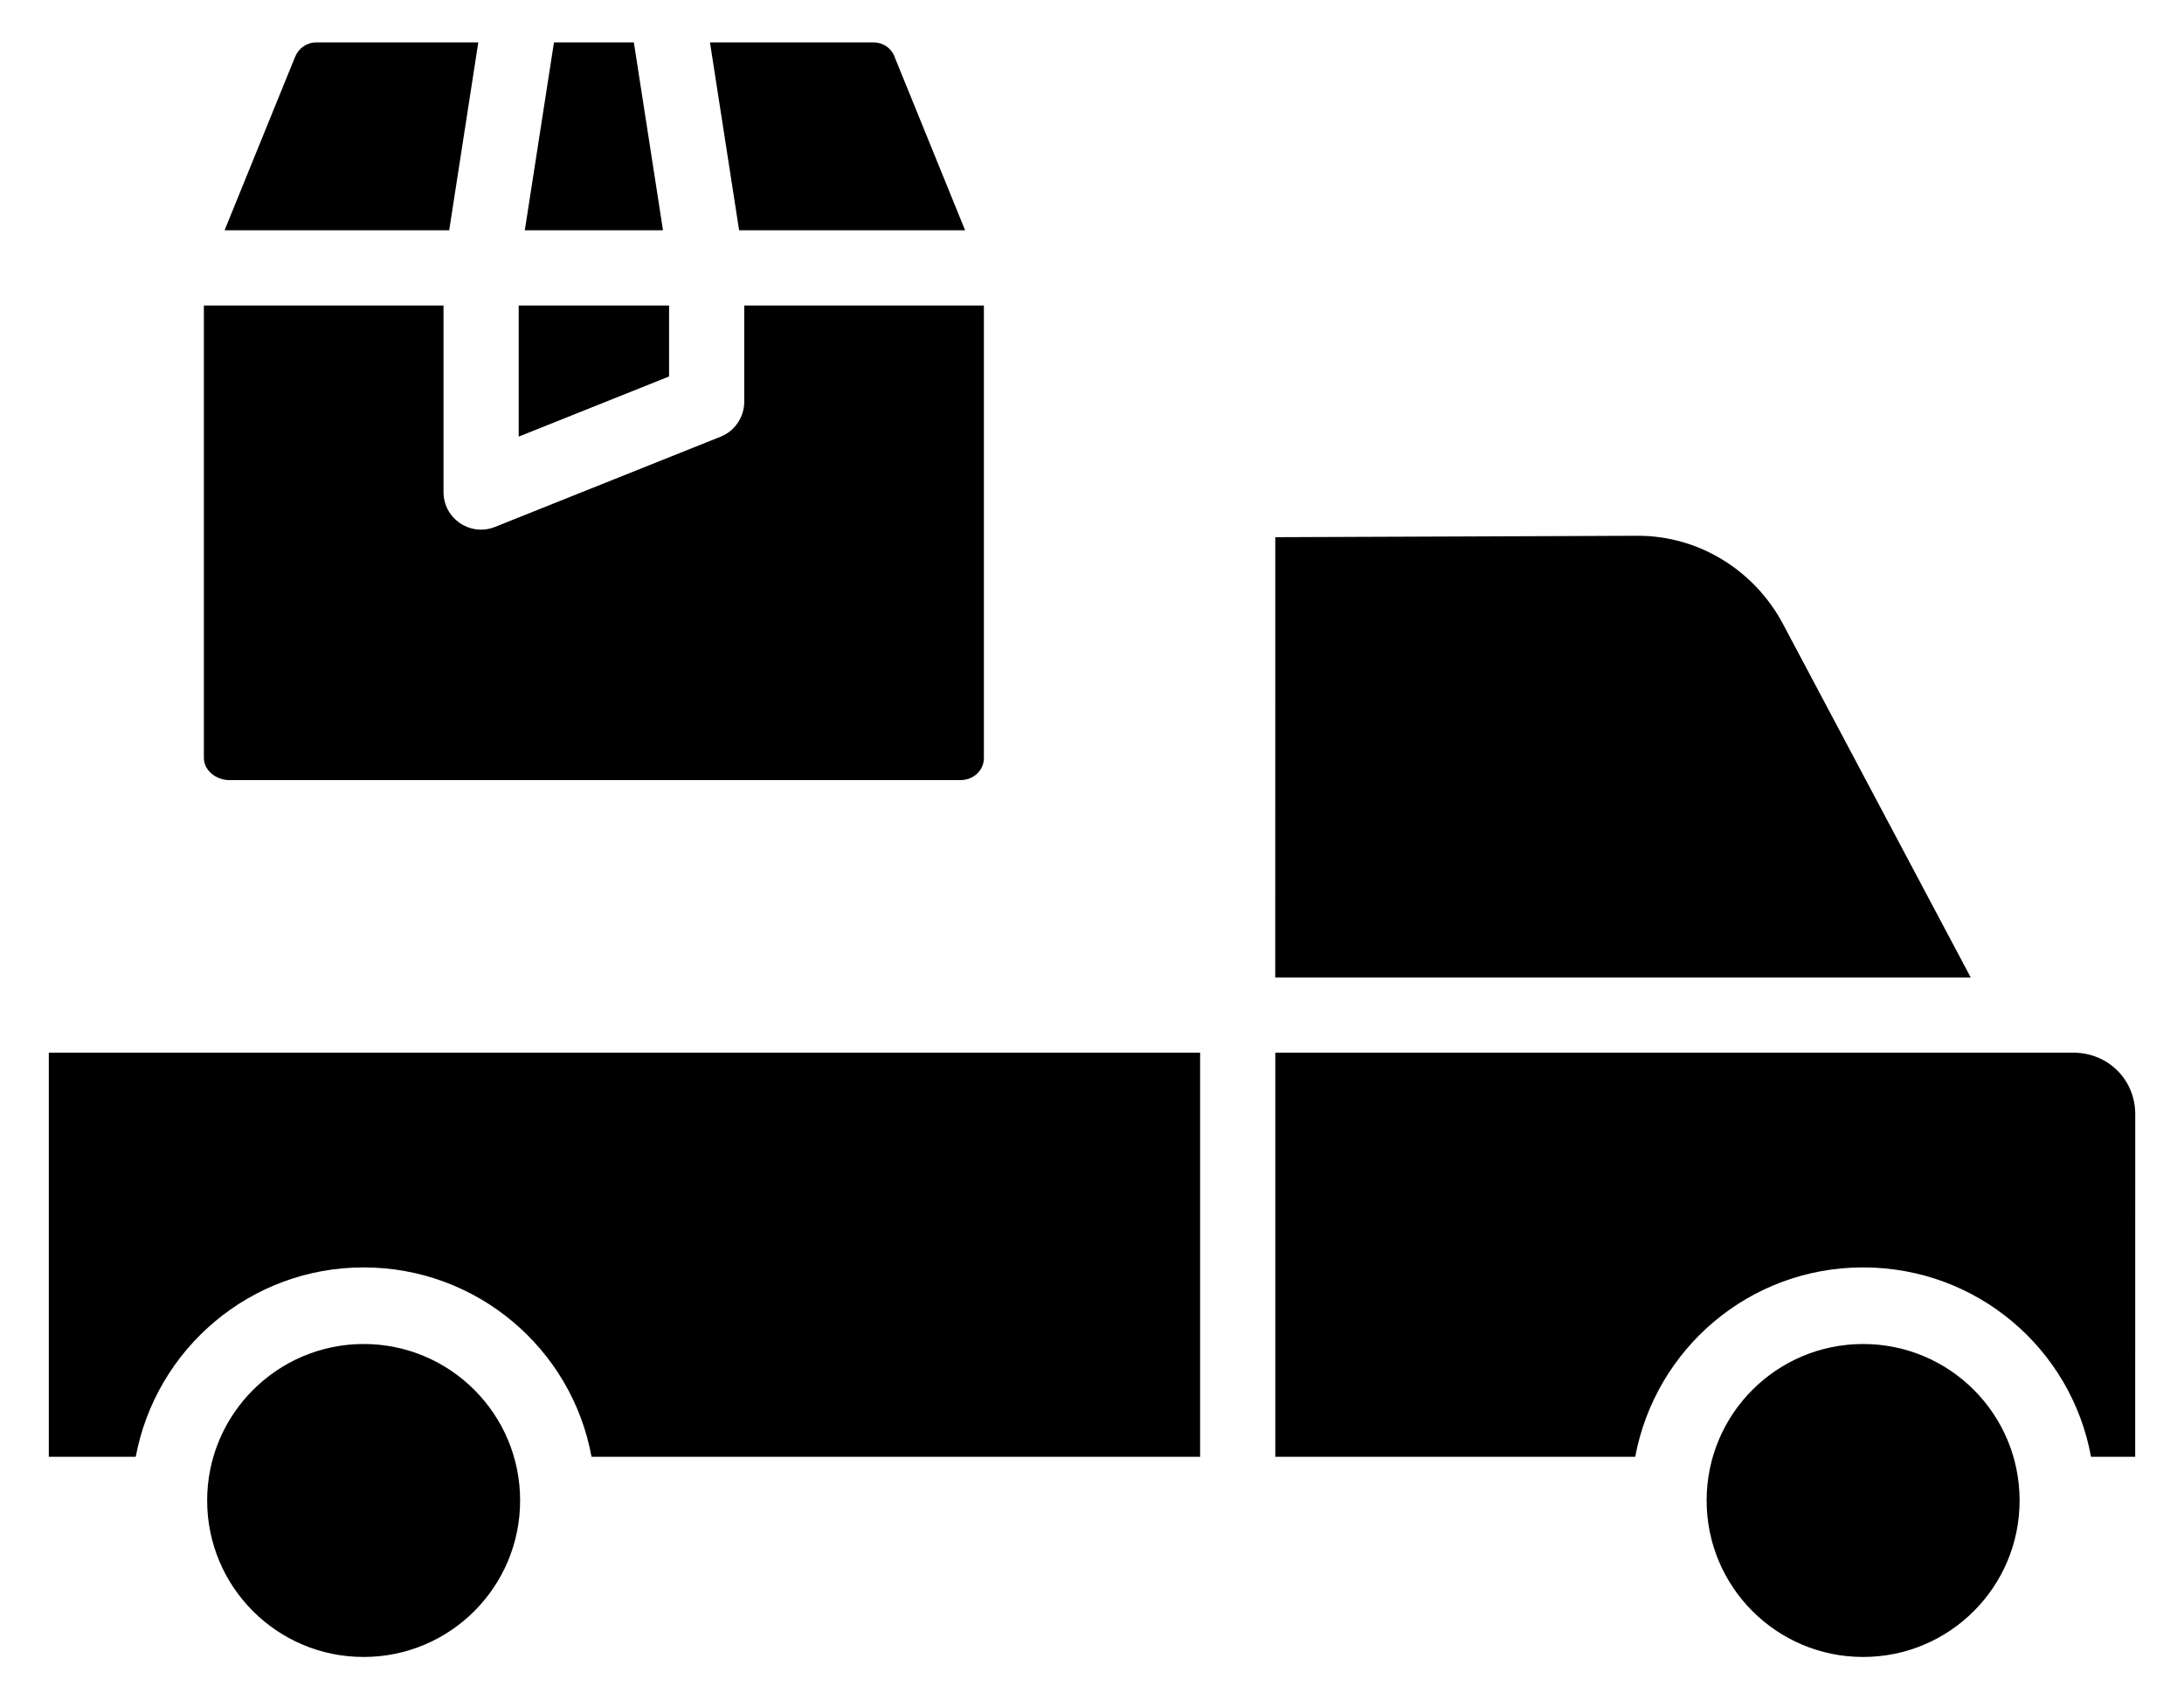
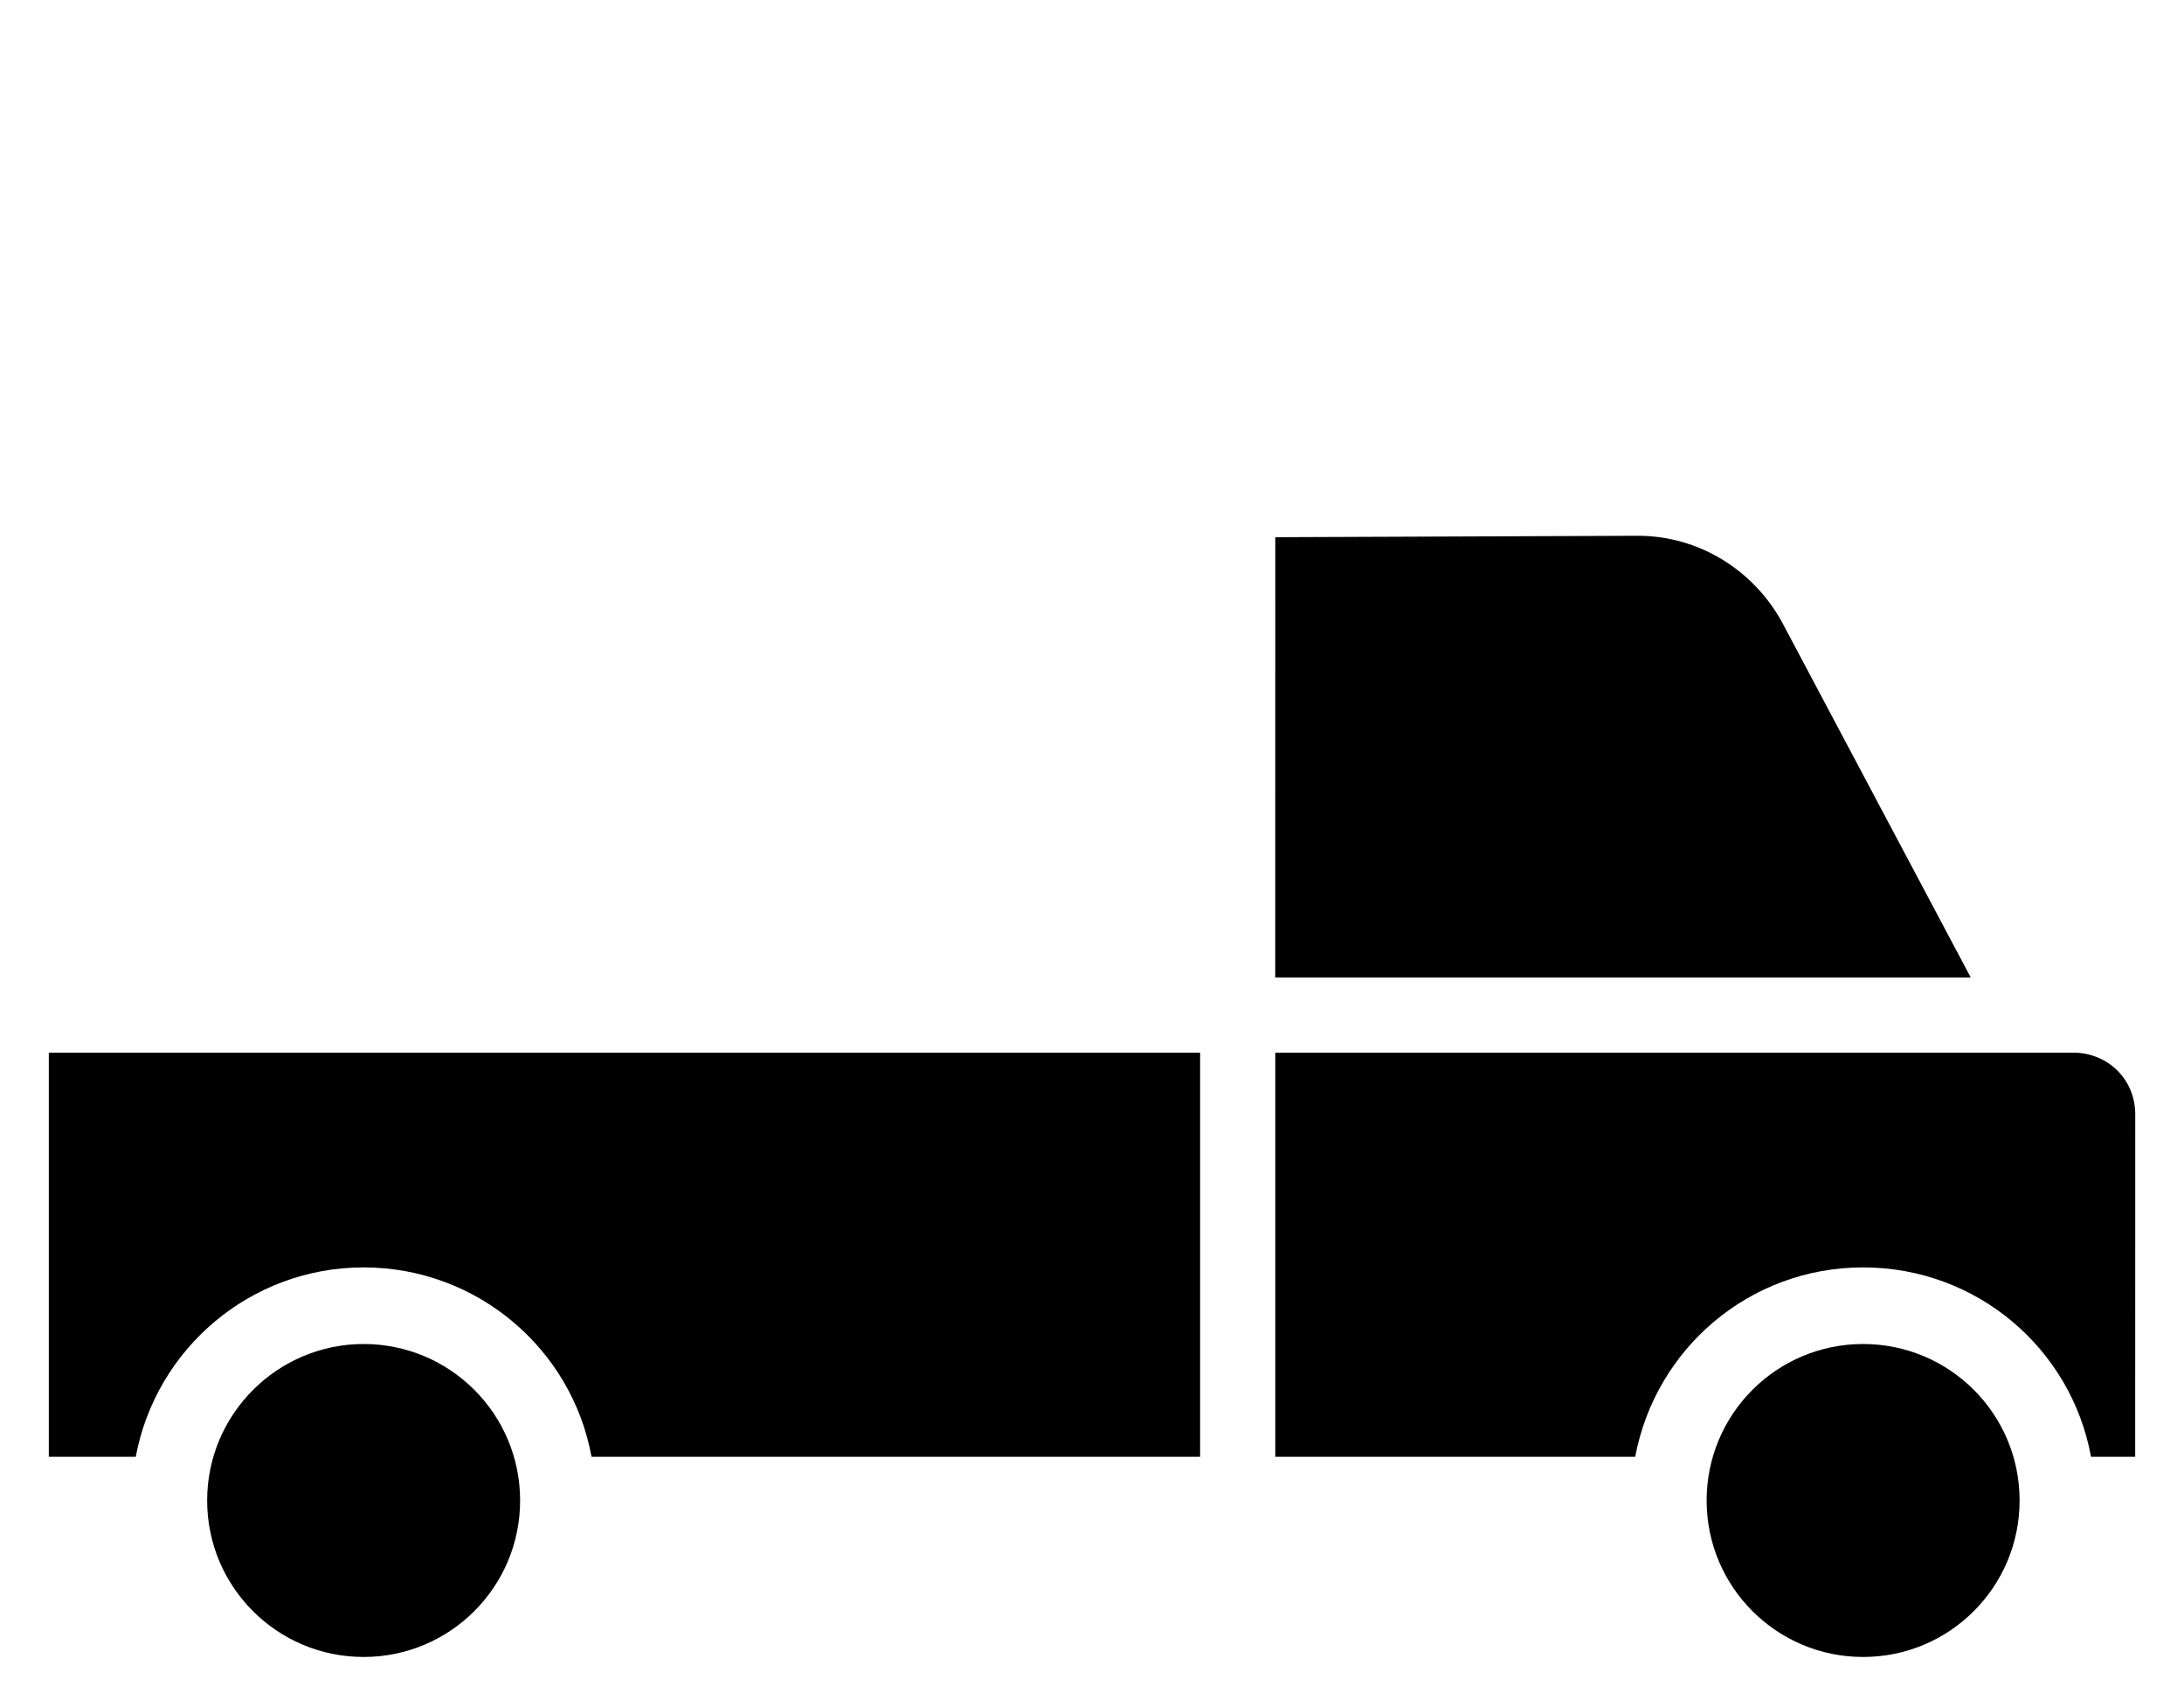
<svg xmlns="http://www.w3.org/2000/svg" width="40" height="31" viewBox="0 0 40 31" fill="none">
  <g id="Group">
    <path id="Vector" d="M23.357 9.839L29.992 9.813H30.001C31.111 9.813 32.127 10.441 32.652 11.422L36.094 17.903H23.356L23.357 9.839ZM6.66 30.348C5.076 30.348 3.794 29.066 3.794 27.482C3.794 25.898 5.085 24.616 6.66 24.616C8.243 24.616 9.526 25.898 9.526 27.482C9.526 29.066 8.243 30.348 6.66 30.348ZM6.66 23.213C4.586 23.213 2.856 24.702 2.486 26.682H0.894V19.28H21.98V26.682H10.834C10.473 24.702 8.734 23.213 6.66 23.213H6.66ZM34.123 30.348C32.54 30.348 31.257 29.066 31.257 27.482C31.257 25.898 32.54 24.616 34.123 24.616C35.707 24.616 36.989 25.898 36.989 27.482C36.989 29.066 35.707 30.348 34.123 30.348ZM39.106 26.682H38.297C37.936 24.702 36.206 23.213 34.123 23.213C32.041 23.213 30.319 24.702 29.949 26.682H23.357V19.28H37.971C38.607 19.28 39.107 19.771 39.107 20.408L39.106 26.682Z" fill="black" />
-     <path id="Vector_2" d="M17.59 14.288H4.199C3.966 14.288 3.734 14.116 3.734 13.884V5.596H8.123V9.012C8.123 9.245 8.235 9.451 8.424 9.581C8.536 9.658 8.674 9.701 8.812 9.701C8.898 9.701 8.984 9.684 9.07 9.649L13.201 7.997C13.459 7.894 13.631 7.635 13.631 7.36V5.596H18.02V13.884C18.02 14.116 17.823 14.288 17.59 14.288H17.59ZM12.254 5.596V6.895L9.5 7.997V5.596H12.254ZM9.612 4.218L10.146 0.776H11.609L12.143 4.218H9.612ZM16.385 1.043L17.676 4.218H13.537L13.003 0.776H15.998C16.17 0.776 16.325 0.879 16.386 1.043L16.385 1.043ZM5.404 1.043C5.472 0.879 5.619 0.776 5.799 0.776H8.76L8.227 4.218H4.113L5.404 1.043Z" fill="black" />
  </g>
</svg>